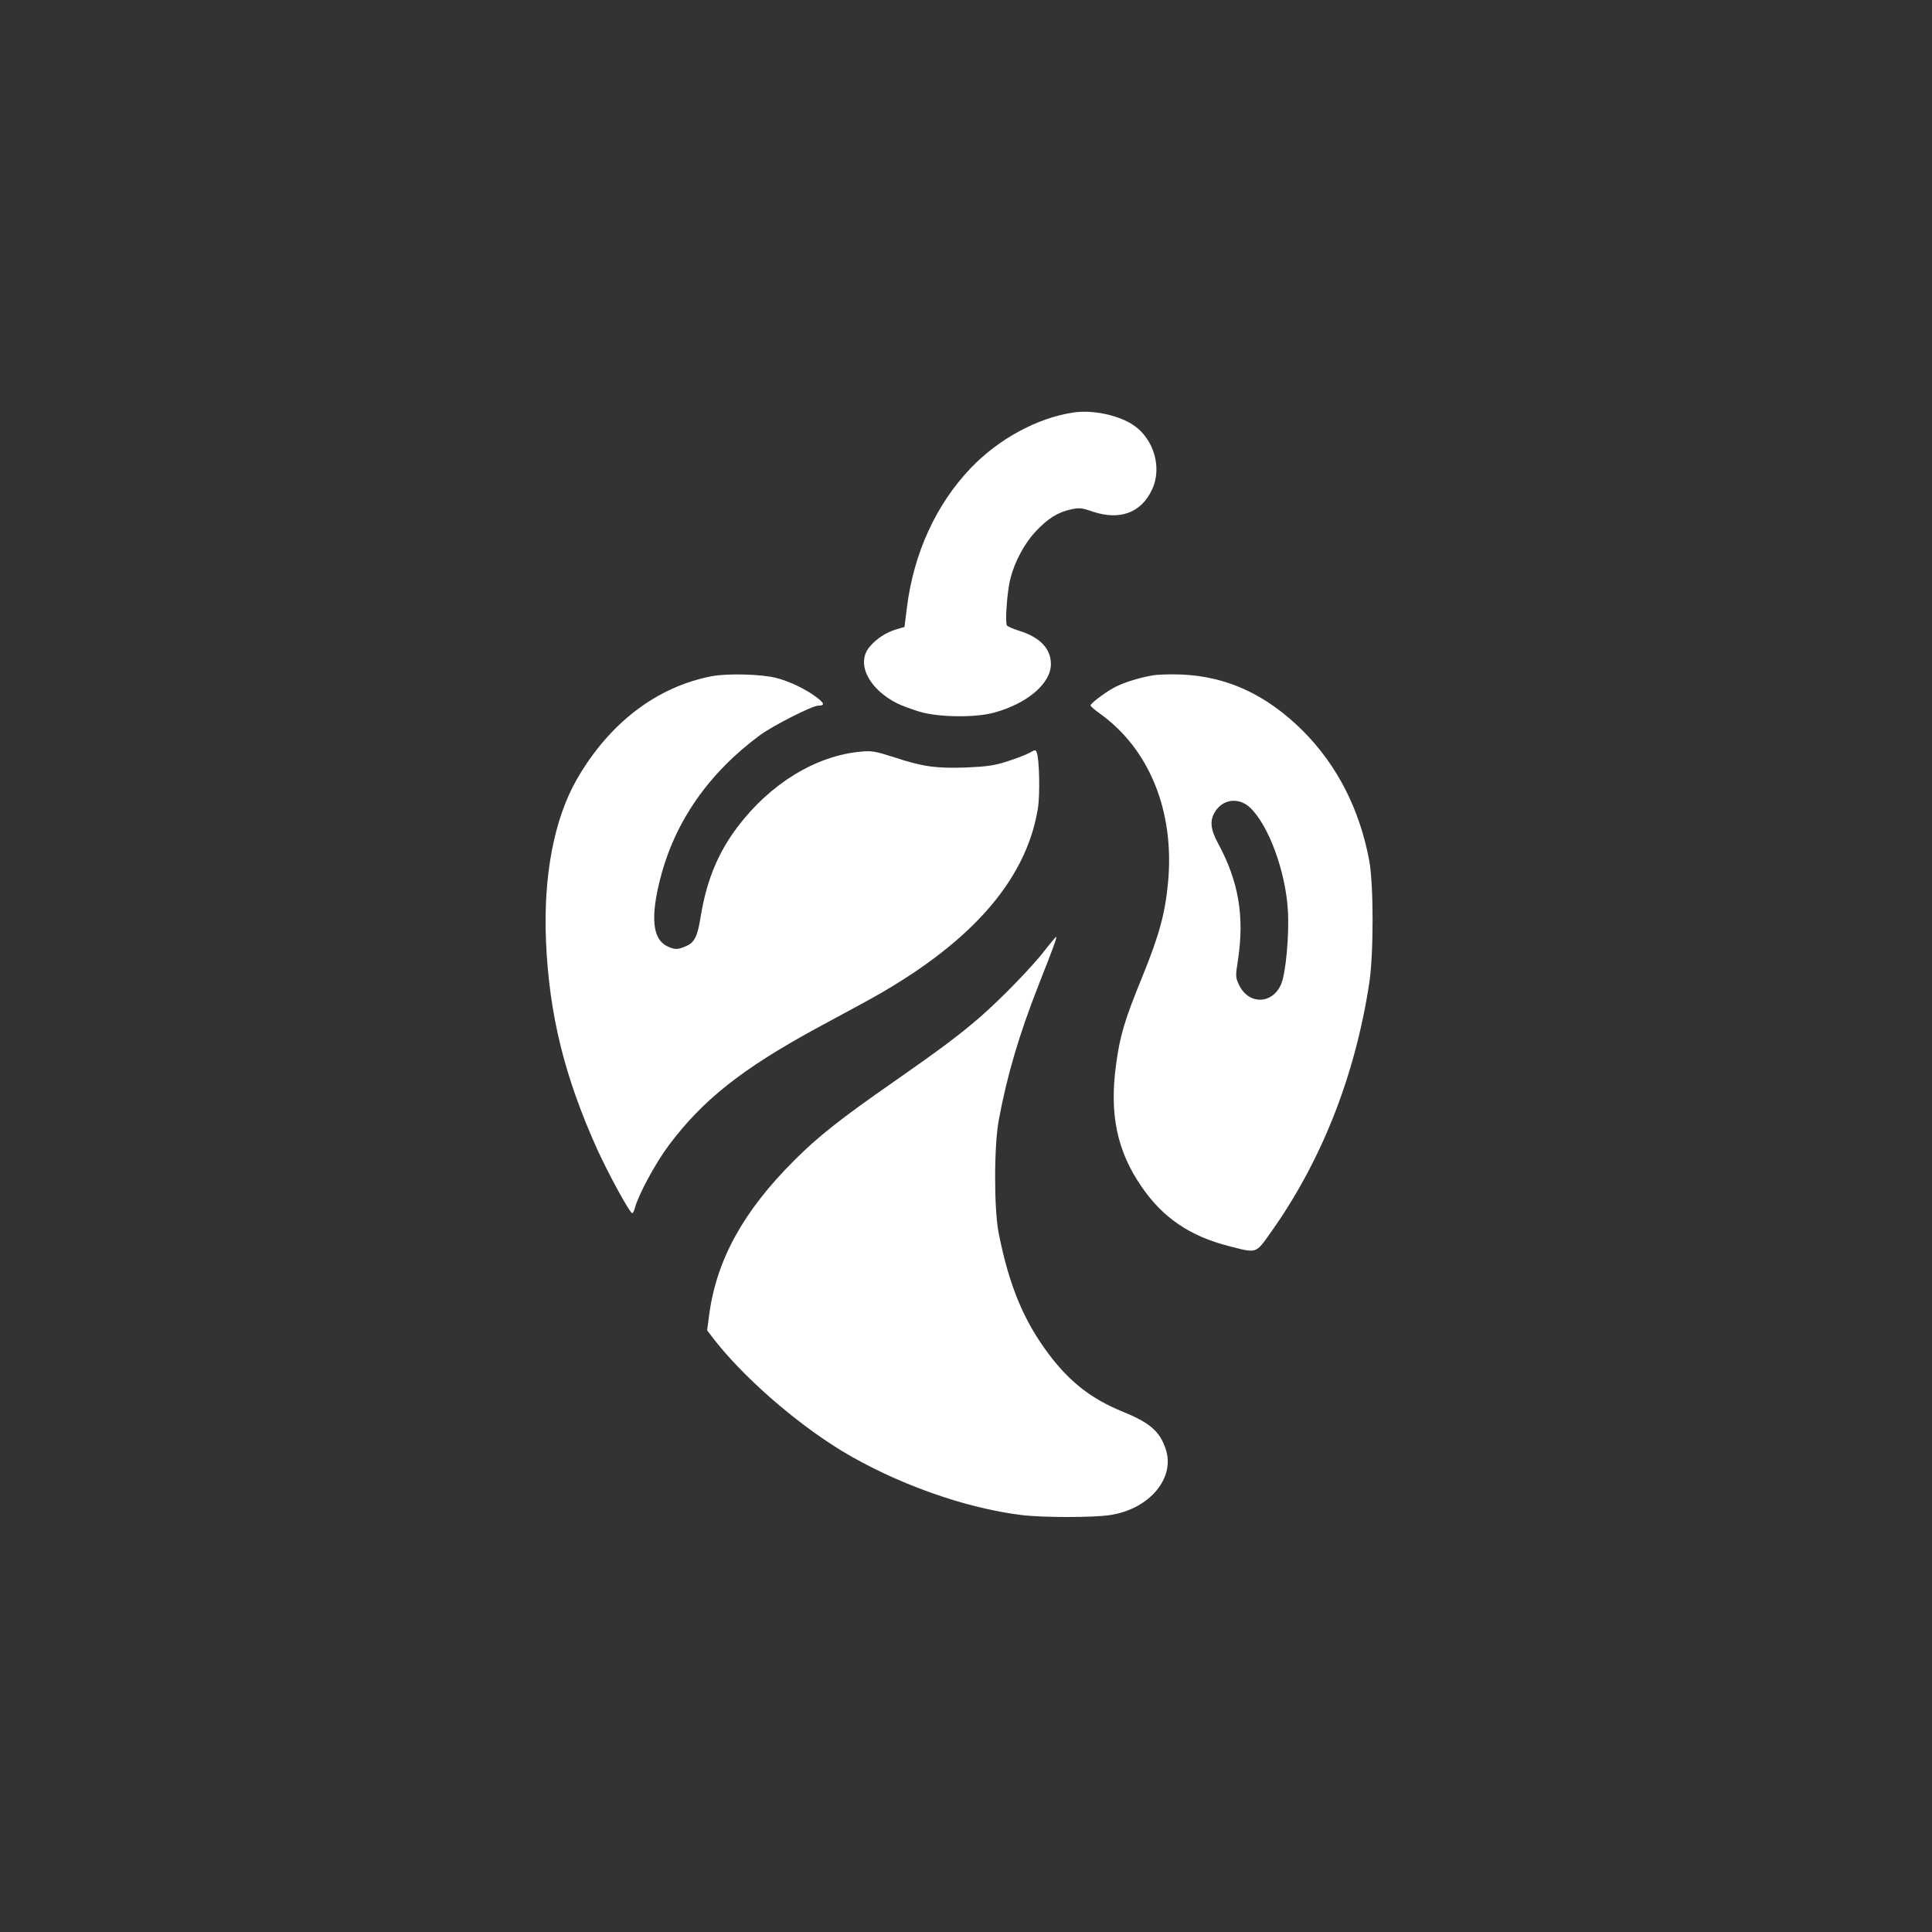
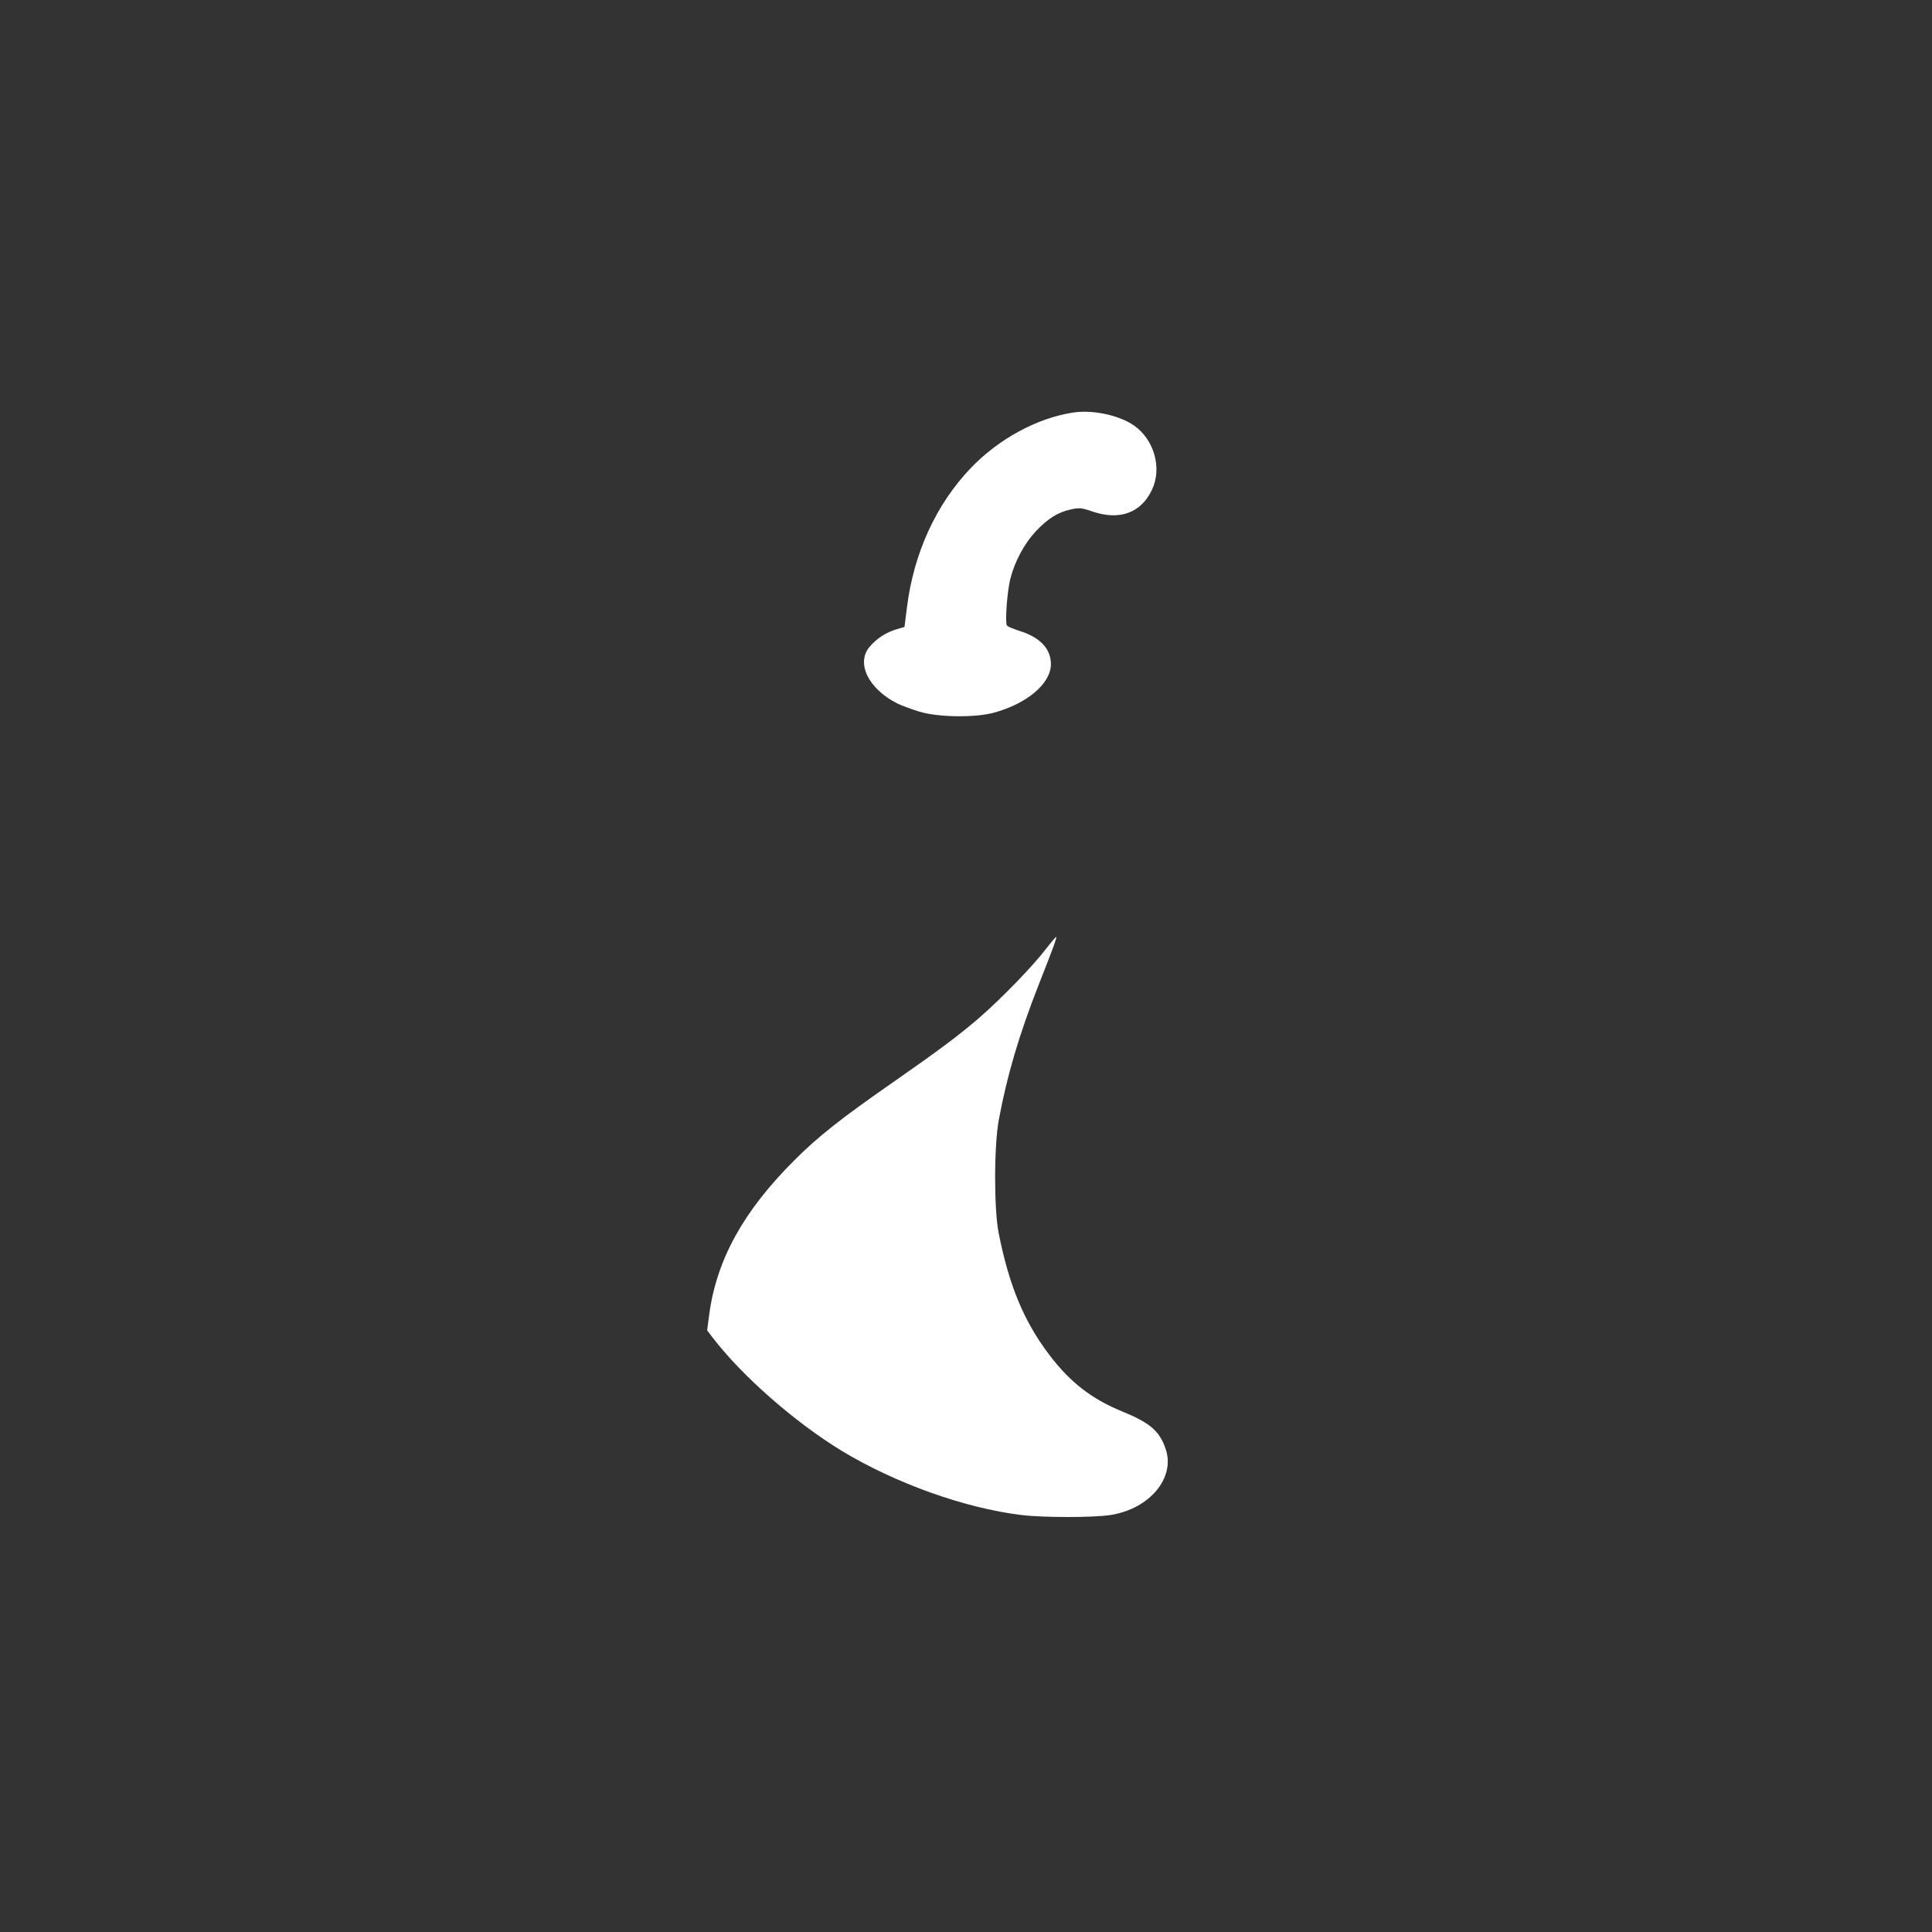
<svg xmlns="http://www.w3.org/2000/svg" version="1.0" width="1024pt" height="1024pt" viewBox="0 0 1024 1024" preserveAspectRatio="xMidYMid meet">
  <rect x="0" y="0" width="1024" height="1024" fill="#333333" stroke="none" />
  <g transform="translate(0,1024) scale(0.1,-0.1)" fill="#ffffff" stroke="none">
    <path d="M5685 8053 c-191 -30 -392 -140 -540 -294 -184 -193 -302 -451 -338 -738 l-13 -104 -41 -12 c-55 -16 -105 -48 -142 -91 -76 -86 -10 -224 144 -302 22 -11 74 -30 115 -43 98 -31 299 -34 399 -6 176 48 301 155 301 257 0 82 -58 143 -169 177 -31 10 -60 22 -64 28 -11 14 1 185 19 251 23 89 73 182 132 246 65 69 118 103 188 118 44 10 59 8 114 -11 144 -49 258 -8 316 116 54 114 11 266 -96 340 -79 55 -222 85 -325 68z" />
-     <path d="M3773 6656 c-292 -56 -544 -248 -716 -547 -120 -210 -178 -512 -163 -859 17 -389 98 -717 272 -1103 59 -129 172 -337 185 -337 4 0 10 12 14 27 17 67 108 237 180 333 178 238 385 403 777 617 59 32 174 94 255 138 556 301 861 641 924 1030 12 74 8 260 -6 297 -6 15 -9 15 -38 -2 -18 -10 -70 -30 -117 -45 -70 -23 -110 -28 -221 -33 -159 -5 -227 4 -382 55 -97 31 -117 35 -176 29 -238 -22 -479 -170 -652 -399 -104 -138 -164 -284 -195 -474 -17 -107 -33 -140 -81 -159 -41 -18 -58 -18 -97 1 -77 37 -89 152 -37 356 77 304 258 563 531 764 71 51 275 155 307 155 37 0 33 13 -14 48 -58 42 -137 80 -206 98 -77 21 -259 26 -344 10z" />
-     <path d="M6108 6660 c-81 -14 -161 -41 -208 -67 -54 -31 -120 -82 -120 -92 0 -4 21 -23 48 -42 264 -188 398 -519 363 -895 -16 -167 -46 -278 -135 -497 -98 -240 -120 -317 -141 -472 -35 -259 5 -454 133 -641 113 -167 258 -266 467 -319 147 -38 140 -40 217 68 271 380 449 830 525 1324 24 156 24 524 0 653 -51 272 -170 504 -351 686 -193 192 -402 289 -646 299 -58 2 -126 0 -152 -5z m519 -702 c98 -94 187 -338 199 -543 8 -127 -11 -336 -36 -392 -47 -107 -171 -109 -222 -5 -20 42 -20 48 -7 131 36 233 4 420 -105 621 -40 74 -45 120 -17 166 42 70 128 80 188 22z" />
    <path d="M5545 5212 c-69 -91 -237 -264 -353 -365 -108 -93 -206 -167 -457 -342 -275 -191 -403 -292 -525 -415 -270 -269 -412 -527 -451 -817 l-11 -84 28 -37 c157 -205 434 -448 684 -601 284 -172 651 -304 954 -341 115 -14 381 -14 471 0 208 32 346 197 293 351 -32 94 -83 138 -230 198 -162 66 -277 155 -388 302 -135 179 -212 367 -267 644 -25 129 -25 461 1 600 43 232 107 451 213 720 78 197 95 246 91 249 -1 2 -25 -26 -53 -62z" />
  </g>
</svg>